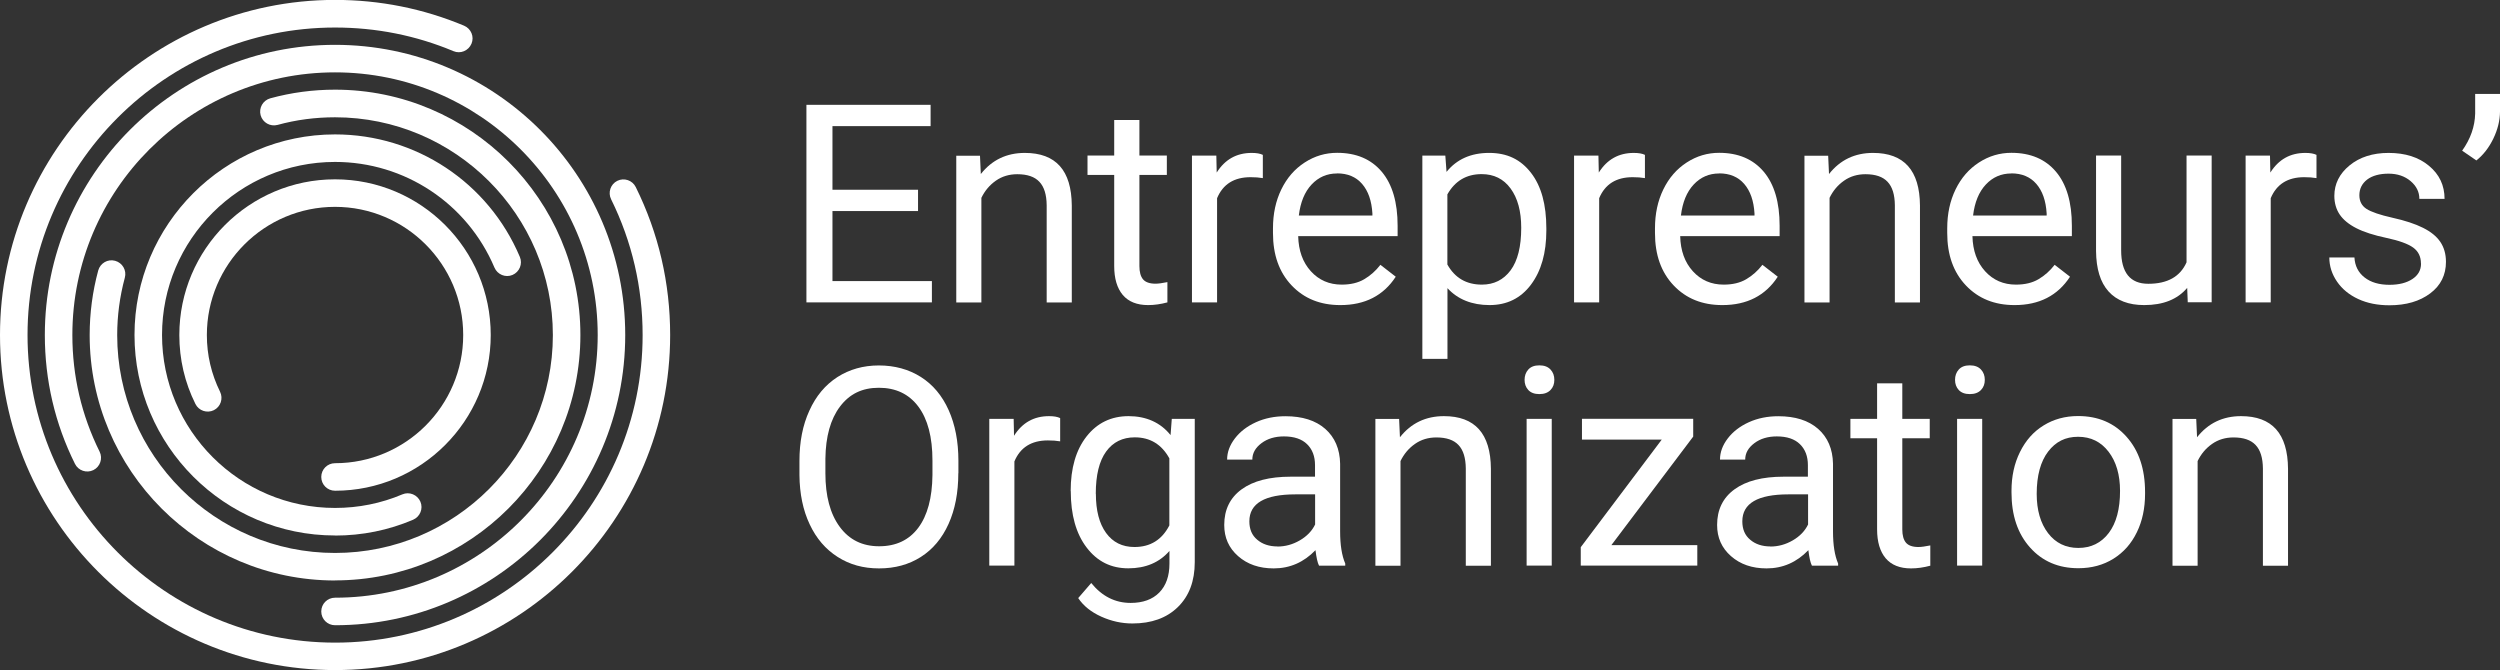
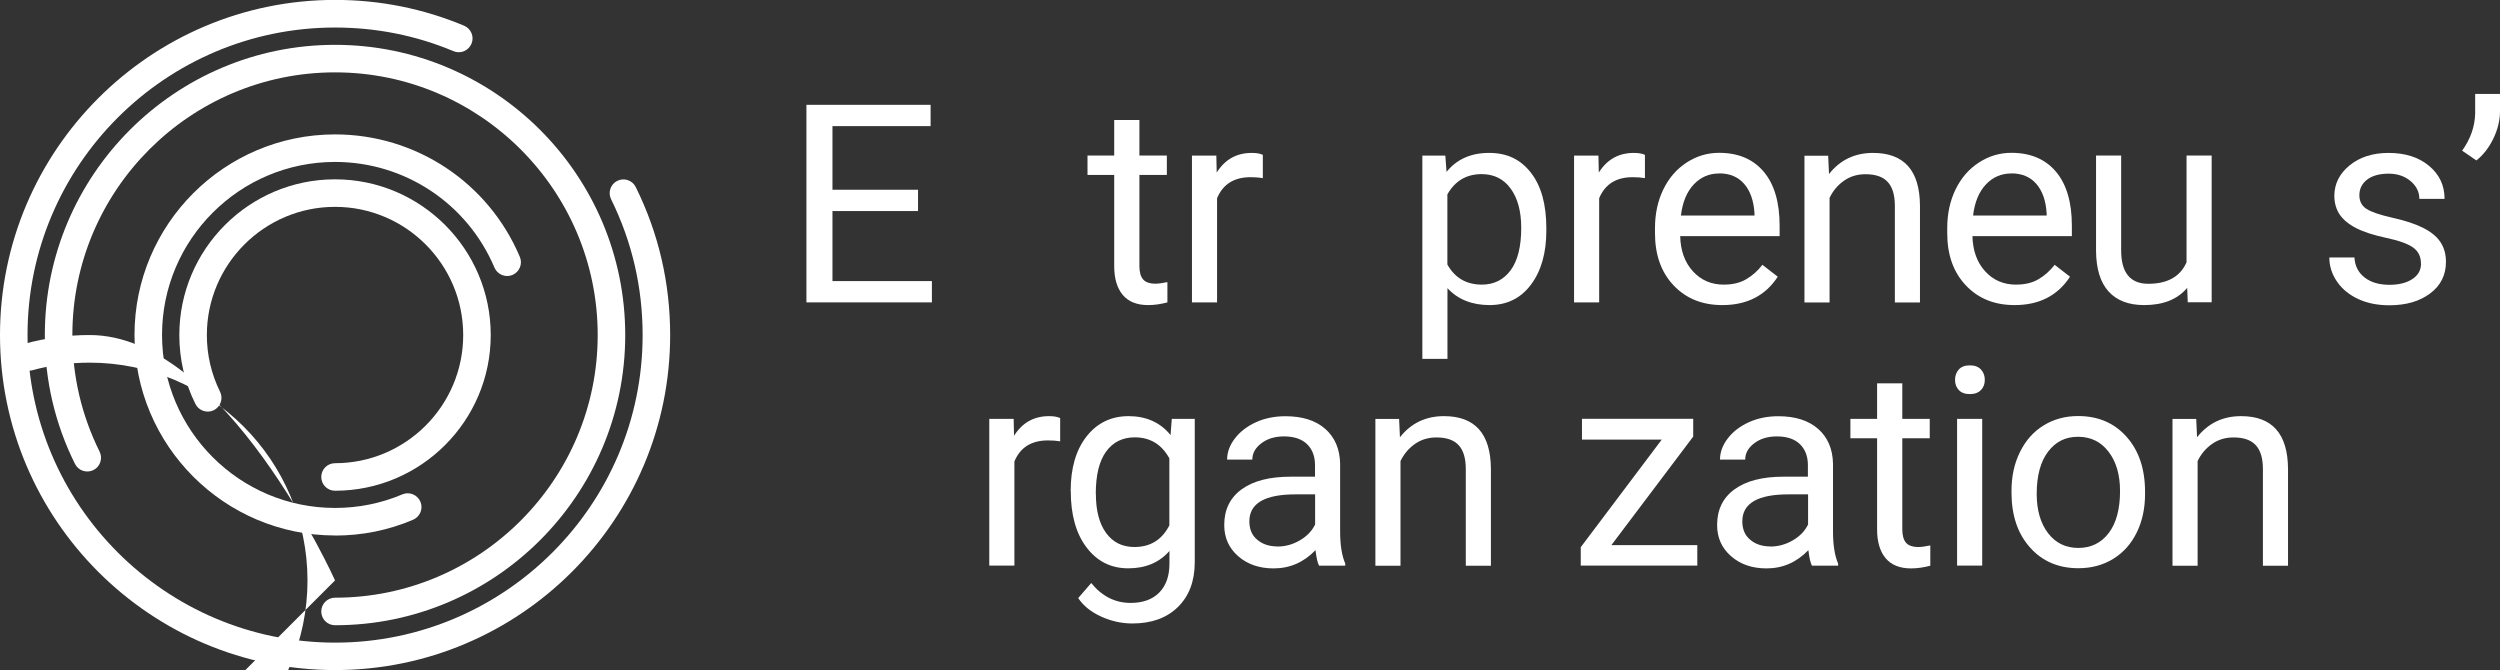
<svg xmlns="http://www.w3.org/2000/svg" id="Layer_1" data-name="Layer 1" width="268.78" height="72.04" viewBox="0 0 268.78 72.04">
  <rect x="0" y="0" width="268.78" height="72.04" fill="#333333" stroke="none" />
  <defs>
    <style>
      .cls-1 {
        fill: #fff;
      }
    </style>
  </defs>
  <g id="Inverse_Color" data-name="Inverse Color">
    <g>
      <path class="cls-1" d="M98.7,22.69h-9.2v7.53h10.69v2.29h-13.49V11.27h13.35v2.29h-10.55v6.84h9.2v2.29h0Z" />
-       <path class="cls-1" d="M105.36,16.73l.09,1.98c1.2-1.52,2.78-2.27,4.73-2.27,3.34,0,5.02,1.88,5.05,5.65v10.43h-2.7v-10.45c-.01-1.14-.27-1.98-.78-2.52-.51-.55-1.31-.82-2.38-.82-.87,0-1.64.23-2.31.7s-1.18,1.08-1.55,1.84v11.25h-2.7v-15.78h2.55,0Z" />
      <path class="cls-1" d="M122.5,12.9v3.82h2.95v2.09h-2.95v9.8c0,.63.13,1.11.39,1.42s.71.47,1.34.47c.31,0,.74-.06,1.28-.17v2.18c-.71.19-1.4.29-2.07.29-1.2,0-2.11-.36-2.73-1.09-.61-.73-.92-1.76-.92-3.11v-9.79h-2.87v-2.09h2.87v-3.82h2.7Z" />
      <path class="cls-1" d="M135.78,19.15c-.41-.07-.85-.1-1.33-.1-1.77,0-2.97.75-3.6,2.26v11.2h-2.7v-15.78h2.62l.04,1.82c.89-1.41,2.14-2.11,3.76-2.11.52,0,.92.07,1.2.21v2.51h0Z" />
-       <path class="cls-1" d="M144.09,32.8c-2.14,0-3.88-.7-5.22-2.11s-2.01-3.28-2.01-5.64v-.5c0-1.57.3-2.96.9-4.19s1.43-2.19,2.51-2.89,2.24-1.04,3.49-1.04c2.05,0,3.65.68,4.79,2.03,1.14,1.35,1.71,3.29,1.71,5.81v1.12h-10.69c.04,1.56.49,2.81,1.36,3.77.87.96,1.98,1.44,3.32,1.44.95,0,1.76-.19,2.42-.58.66-.39,1.24-.9,1.74-1.55l1.65,1.28c-1.32,2.03-3.31,3.05-5.95,3.05h0ZM143.75,18.65c-1.09,0-2,.4-2.74,1.19-.74.79-1.2,1.9-1.37,3.33h7.91v-.21c-.08-1.37-.45-2.43-1.11-3.19s-1.56-1.13-2.69-1.13Z" />
      <path class="cls-1" d="M166.25,24.79c0,2.4-.55,4.34-1.65,5.81-1.1,1.47-2.59,2.2-4.46,2.2s-3.42-.61-4.52-1.82v7.6h-2.7v-21.85h2.47l.13,1.75c1.1-1.36,2.62-2.04,4.58-2.04s3.4.72,4.5,2.14c1.11,1.43,1.65,3.42,1.65,5.97v.25h0ZM163.55,24.49c0-1.78-.38-3.18-1.14-4.22s-1.8-1.55-3.12-1.55c-1.63,0-2.86.73-3.68,2.18v7.54c.81,1.44,2.04,2.16,3.71,2.16,1.29,0,2.32-.51,3.09-1.54.76-1.03,1.14-2.55,1.14-4.57h0Z" />
      <path class="cls-1" d="M176.86,19.15c-.41-.07-.85-.1-1.33-.1-1.77,0-2.97.75-3.6,2.26v11.2h-2.7v-15.78h2.62l.04,1.82c.89-1.41,2.14-2.11,3.76-2.11.52,0,.92.07,1.2.21v2.51h0Z" />
      <path class="cls-1" d="M185.16,32.8c-2.14,0-3.88-.7-5.22-2.11s-2.01-3.28-2.01-5.64v-.5c0-1.57.3-2.96.9-4.19s1.43-2.19,2.51-2.89,2.24-1.04,3.49-1.04c2.05,0,3.65.68,4.79,2.03s1.71,3.29,1.71,5.81v1.12h-10.69c.04,1.56.49,2.81,1.36,3.77.87.96,1.98,1.44,3.32,1.44.95,0,1.76-.19,2.42-.58.66-.39,1.24-.9,1.74-1.55l1.65,1.28c-1.32,2.03-3.31,3.05-5.95,3.05h0ZM184.83,18.65c-1.09,0-2,.4-2.74,1.19-.74.79-1.2,1.9-1.37,3.33h7.91v-.21c-.08-1.37-.45-2.43-1.11-3.19s-1.56-1.13-2.69-1.13Z" />
      <path class="cls-1" d="M196.55,16.73l.09,1.98c1.2-1.52,2.78-2.27,4.73-2.27,3.34,0,5.02,1.88,5.05,5.65v10.43h-2.7v-10.45c-.01-1.14-.27-1.98-.78-2.52-.51-.55-1.31-.82-2.38-.82-.87,0-1.64.23-2.31.7s-1.18,1.08-1.55,1.84v11.25h-2.7v-15.78h2.55,0Z" />
      <path class="cls-1" d="M216.58,32.8c-2.14,0-3.88-.7-5.22-2.11s-2.01-3.28-2.01-5.64v-.5c0-1.57.3-2.96.9-4.19s1.43-2.19,2.51-2.89,2.24-1.04,3.49-1.04c2.05,0,3.65.68,4.79,2.03s1.71,3.29,1.71,5.81v1.12h-10.69c.04,1.56.49,2.81,1.36,3.77.87.96,1.98,1.44,3.32,1.44.95,0,1.76-.19,2.42-.58.66-.39,1.24-.9,1.74-1.55l1.65,1.28c-1.32,2.03-3.31,3.05-5.95,3.05h0ZM216.24,18.65c-1.09,0-2,.4-2.74,1.19-.74.79-1.2,1.9-1.37,3.33h7.91v-.21c-.08-1.37-.45-2.43-1.11-3.19s-1.56-1.13-2.69-1.13Z" />
      <path class="cls-1" d="M235.15,30.95c-1.05,1.24-2.59,1.85-4.62,1.85-1.68,0-2.96-.49-3.84-1.47s-1.32-2.42-1.34-4.34v-10.27h2.7v10.2c0,2.39.97,3.59,2.92,3.59,2.06,0,3.43-.77,4.11-2.31v-11.48h2.7v15.78h-2.57l-.06-1.56Z" />
-       <path class="cls-1" d="M249.06,19.15c-.41-.07-.85-.1-1.33-.1-1.77,0-2.97.75-3.6,2.26v11.2h-2.7v-15.78h2.62l.04,1.82c.89-1.41,2.14-2.11,3.76-2.11.52,0,.92.07,1.2.21v2.51h0Z" />
      <path class="cls-1" d="M260.28,28.32c0-.73-.28-1.3-.83-1.7-.55-.4-1.51-.75-2.87-1.04-1.37-.29-2.45-.64-3.25-1.05-.8-.41-1.4-.9-1.78-1.46-.38-.56-.58-1.24-.58-2.01,0-1.29.55-2.39,1.64-3.28s2.49-1.34,4.19-1.34c1.79,0,3.24.46,4.35,1.39,1.11.92,1.67,2.1,1.67,3.55h-2.71c0-.74-.31-1.37-.94-1.91-.63-.53-1.42-.8-2.37-.8s-1.75.21-2.31.64c-.55.43-.83.99-.83,1.68,0,.65.26,1.14.77,1.47.52.33,1.45.65,2.79.95,1.35.3,2.44.66,3.28,1.08.84.42,1.46.92,1.86,1.51s.61,1.31.61,2.15c0,1.41-.56,2.54-1.69,3.39-1.13.85-2.59,1.28-4.39,1.28-1.26,0-2.38-.22-3.35-.67-.97-.45-1.73-1.07-2.28-1.87-.55-.8-.83-1.67-.83-2.6h2.7c.05.9.41,1.62,1.09,2.15.68.53,1.57.79,2.68.79,1.02,0,1.84-.21,2.46-.62s.93-.96.93-1.65h0Z" />
      <path class="cls-1" d="M266.24,17.25l-1.53-1.05c.9-1.26,1.37-2.6,1.4-4v-2.1h2.67v1.9c-.01.97-.25,1.94-.72,2.91-.47.97-1.08,1.75-1.82,2.34Z" />
-       <path class="cls-1" d="M103.03,50.88c0,2.08-.35,3.9-1.05,5.45-.7,1.55-1.69,2.73-2.98,3.55s-2.78,1.23-4.49,1.23-3.16-.41-4.45-1.23-2.3-1.99-3.01-3.51c-.72-1.52-1.08-3.28-1.1-5.29v-1.53c0-2.04.35-3.85,1.07-5.41.71-1.57,1.71-2.76,3.01-3.6,1.3-.83,2.78-1.25,4.46-1.25s3.2.41,4.5,1.23c1.3.82,2.3,2.01,3,3.57s1.05,3.38,1.05,5.45v1.34h0ZM100.25,49.51c0-2.52-.51-4.45-1.52-5.8-1.01-1.35-2.43-2.02-4.24-2.02s-3.16.67-4.18,2.02c-1.02,1.35-1.54,3.22-1.57,5.61v1.56c0,2.44.51,4.36,1.54,5.76,1.03,1.4,2.44,2.09,4.24,2.09s3.21-.66,4.2-1.98,1.5-3.21,1.53-5.67v-1.58h0Z" />
      <path class="cls-1" d="M113.99,47.45c-.41-.07-.85-.1-1.33-.1-1.77,0-2.97.75-3.6,2.26v11.2h-2.7v-15.78h2.62l.04,1.82c.89-1.41,2.14-2.11,3.76-2.11.52,0,.92.07,1.2.21v2.51h0Z" />
      <path class="cls-1" d="M115.11,52.79c0-2.46.57-4.42,1.71-5.87,1.14-1.45,2.65-2.18,4.52-2.18s3.43.68,4.51,2.04l.13-1.75h2.47v15.41c0,2.04-.61,3.65-1.82,4.83s-2.84,1.76-4.88,1.76c-1.14,0-2.25-.24-3.34-.73-1.09-.49-1.92-1.15-2.49-2l1.4-1.62c1.16,1.43,2.57,2.14,4.24,2.14,1.31,0,2.34-.37,3.07-1.11s1.1-1.78,1.1-3.12v-1.36c-1.08,1.24-2.55,1.87-4.42,1.87s-3.34-.74-4.48-2.23c-1.14-1.49-1.71-3.51-1.71-6.08h0ZM117.82,53.1c0,1.78.36,3.18,1.09,4.19s1.75,1.52,3.06,1.52c1.7,0,2.95-.77,3.75-2.32v-7.21c-.83-1.51-2.07-2.26-3.72-2.26-1.31,0-2.34.51-3.08,1.53s-1.11,2.53-1.11,4.54h0Z" />
      <path class="cls-1" d="M141.81,60.81c-.16-.31-.28-.86-.38-1.66-1.25,1.3-2.75,1.96-4.49,1.96-1.56,0-2.83-.44-3.83-1.32-1-.88-1.49-1.99-1.49-3.35,0-1.64.62-2.92,1.87-3.83,1.25-.91,3.01-1.36,5.27-1.36h2.62v-1.24c0-.94-.28-1.69-.85-2.25s-1.4-.84-2.49-.84c-.96,0-1.77.24-2.42.73s-.98,1.07-.98,1.76h-2.71c0-.79.28-1.55.84-2.28s1.32-1.31,2.27-1.74,2.01-.64,3.16-.64c1.82,0,3.24.45,4.28,1.36,1.03.91,1.57,2.16,1.6,3.75v7.27c0,1.45.18,2.6.55,3.46v.23h-2.83ZM137.33,58.76c.85,0,1.65-.22,2.41-.66s1.31-1.01,1.65-1.71v-3.24h-2.11c-3.31,0-4.96.97-4.96,2.9,0,.85.28,1.51.85,1.98.56.48,1.29.72,2.18.72h0Z" />
      <path class="cls-1" d="M150.42,45.03l.09,1.98c1.2-1.52,2.78-2.27,4.73-2.27,3.34,0,5.02,1.88,5.05,5.65v10.43h-2.7v-10.45c-.01-1.14-.27-1.98-.78-2.52-.51-.55-1.31-.82-2.38-.82-.87,0-1.64.23-2.31.7s-1.18,1.08-1.55,1.84v11.25h-2.7v-15.78h2.55,0Z" />
-       <path class="cls-1" d="M163.91,40.84c0-.44.13-.81.4-1.11s.66-.45,1.19-.45.92.15,1.2.45.41.67.41,1.11-.13.8-.41,1.09-.67.44-1.2.44-.92-.15-1.19-.44-.4-.66-.4-1.09ZM166.83,60.81h-2.7v-15.78h2.7v15.78Z" />
      <path class="cls-1" d="M173.24,58.61h9.24v2.2h-12.53v-1.98l8.71-11.57h-8.58v-2.23h11.96v1.91l-8.8,11.67h0Z" />
      <path class="cls-1" d="M194.8,60.81c-.16-.31-.28-.86-.38-1.66-1.25,1.3-2.75,1.96-4.49,1.96-1.56,0-2.83-.44-3.83-1.32-1-.88-1.49-1.99-1.49-3.35,0-1.64.62-2.92,1.87-3.83,1.25-.91,3.01-1.36,5.27-1.36h2.62v-1.24c0-.94-.28-1.69-.85-2.25s-1.4-.84-2.49-.84c-.96,0-1.77.24-2.42.73s-.98,1.07-.98,1.76h-2.71c0-.79.28-1.55.84-2.28s1.32-1.31,2.27-1.74,2.01-.64,3.16-.64c1.82,0,3.24.45,4.28,1.36,1.03.91,1.57,2.16,1.6,3.75v7.27c0,1.45.18,2.6.55,3.46v.23h-2.83ZM190.33,58.76c.85,0,1.65-.22,2.41-.66.76-.44,1.31-1.01,1.65-1.71v-3.24h-2.11c-3.31,0-4.96.97-4.96,2.9,0,.85.28,1.51.85,1.98.56.48,1.29.72,2.18.72h0Z" />
      <path class="cls-1" d="M204.52,41.21v3.82h2.95v2.09h-2.95v9.8c0,.63.13,1.11.39,1.42s.71.47,1.34.47c.31,0,.74-.06,1.28-.17v2.18c-.71.19-1.4.29-2.07.29-1.2,0-2.11-.36-2.73-1.09-.61-.73-.92-1.76-.92-3.11v-9.79h-2.87v-2.09h2.87v-3.82h2.7Z" />
      <path class="cls-1" d="M210.19,40.84c0-.44.13-.81.4-1.11s.66-.45,1.19-.45.92.15,1.2.45.41.67.41,1.11-.13.8-.41,1.09-.67.44-1.2.44-.92-.15-1.19-.44-.4-.66-.4-1.09ZM213.11,60.81h-2.7v-15.78h2.7v15.78Z" />
      <path class="cls-1" d="M216.26,52.77c0-1.55.3-2.94.91-4.17.61-1.24,1.45-2.19,2.54-2.86,1.08-.67,2.32-1.01,3.71-1.01,2.15,0,3.89.74,5.21,2.23,1.33,1.49,1.99,3.47,1.99,5.94v.19c0,1.54-.29,2.92-.88,4.13-.59,1.22-1.43,2.17-2.52,2.85-1.09.68-2.35,1.02-3.77,1.02-2.14,0-3.87-.74-5.2-2.23-1.33-1.49-1.99-3.46-1.99-5.91v-.19h0ZM218.97,53.1c0,1.75.41,3.16,1.22,4.22s1.9,1.59,3.26,1.59,2.46-.54,3.27-1.61c.81-1.07,1.21-2.58,1.21-4.52,0-1.73-.41-3.14-1.23-4.21s-1.91-1.61-3.28-1.61-2.41.53-3.22,1.59-1.23,2.58-1.23,4.55h0Z" />
      <path class="cls-1" d="M236.12,45.03l.09,1.98c1.2-1.52,2.78-2.27,4.73-2.27,3.34,0,5.02,1.88,5.05,5.65v10.43h-2.7v-10.45c-.01-1.14-.27-1.98-.78-2.52-.51-.55-1.31-.82-2.38-.82-.87,0-1.64.23-2.31.7s-1.18,1.08-1.55,1.84v11.25h-2.7v-15.78h2.55Z" />
    </g>
    <g id="Icon">
      <path class="cls-1" d="M36.02,67.22c17.21,0,31.2-14,31.2-31.2S53.23,4.82,36.02,4.82,4.82,18.81,4.82,36.02c0,4.86,1.09,9.53,3.24,13.85.36.73,1.25,1.03,1.98.67.73-.36,1.03-1.25.67-1.98-1.94-3.91-2.93-8.13-2.93-12.54,0-15.57,12.67-28.24,28.24-28.24s28.24,12.67,28.24,28.24-12.67,28.24-28.24,28.24c-.82,0-1.48.66-1.48,1.48s.66,1.48,1.48,1.48" />
-       <path class="cls-1" d="M36.02,62.4c14.55,0,26.38-11.84,26.38-26.38s-11.84-26.38-26.38-26.38c-2.36,0-4.7.31-6.96.93-.79.22-1.25,1.03-1.04,1.82.22.79,1.03,1.25,1.82,1.04,2-.55,4.08-.82,6.18-.82,12.91,0,23.42,10.51,23.42,23.42s-10.51,23.42-23.42,23.42-23.42-10.51-23.42-23.42c0-2.09.28-4.17.82-6.17.22-.79-.25-1.6-1.04-1.82s-1.6.25-1.82,1.04c-.61,2.25-.92,4.59-.92,6.95,0,14.55,11.84,26.38,26.38,26.38" />
+       <path class="cls-1" d="M36.02,62.4s-11.84-26.38-26.38-26.38c-2.36,0-4.7.31-6.96.93-.79.22-1.25,1.03-1.04,1.82.22.79,1.03,1.25,1.82,1.04,2-.55,4.08-.82,6.18-.82,12.91,0,23.42,10.51,23.42,23.42s-10.51,23.42-23.42,23.42-23.42-10.51-23.42-23.42c0-2.09.28-4.17.82-6.17.22-.79-.25-1.6-1.04-1.82s-1.6.25-1.82,1.04c-.61,2.25-.92,4.59-.92,6.95,0,14.55,11.84,26.38,26.38,26.38" />
      <path class="cls-1" d="M36.02,57.58c2.91,0,5.74-.57,8.39-1.7.75-.32,1.11-1.19.79-1.94s-1.19-1.11-1.94-.79c-2.29.97-4.73,1.46-7.24,1.46-10.26,0-18.6-8.34-18.6-18.6s8.34-18.6,18.6-18.6c7.49,0,14.22,4.46,17.14,11.36.32.75,1.19,1.11,1.94.79s1.11-1.19.79-1.94c-3.38-8-11.18-13.17-19.87-13.17-11.89,0-21.56,9.67-21.56,21.56s9.67,21.56,21.56,21.56" />
      <path class="cls-1" d="M36.02,52.76c9.23,0,16.74-7.51,16.74-16.74s-7.51-16.74-16.74-16.74-16.74,7.51-16.74,16.74c0,2.6.58,5.1,1.73,7.41.36.73,1.25,1.03,1.98.67.73-.36,1.03-1.25.67-1.98-.94-1.91-1.42-3.96-1.42-6.1,0-7.6,6.18-13.78,13.78-13.78s13.78,6.18,13.78,13.78-6.18,13.78-13.78,13.78c-.82,0-1.48.66-1.48,1.48s.66,1.48,1.48,1.48" />
      <path class="cls-1" d="M0,36.02C0,55.88,16.16,72.04,36.03,72.04s36.02-16.16,36.02-36.02c0-5.59-1.24-10.94-3.7-15.91-.36-.73-1.25-1.03-1.98-.67-.73.36-1.03,1.25-.67,1.98,2.25,4.56,3.39,9.48,3.39,14.61,0,18.23-14.83,33.06-33.06,33.06S2.96,54.25,2.96,36.02,17.79,2.96,36.02,2.96c4.41,0,8.7.85,12.73,2.54.75.32,1.62-.04,1.94-.8.32-.75-.04-1.62-.8-1.94-4.4-1.84-9.07-2.77-13.87-2.77C16.16,0,0,16.16,0,36.02" />
    </g>
  </g>
</svg>